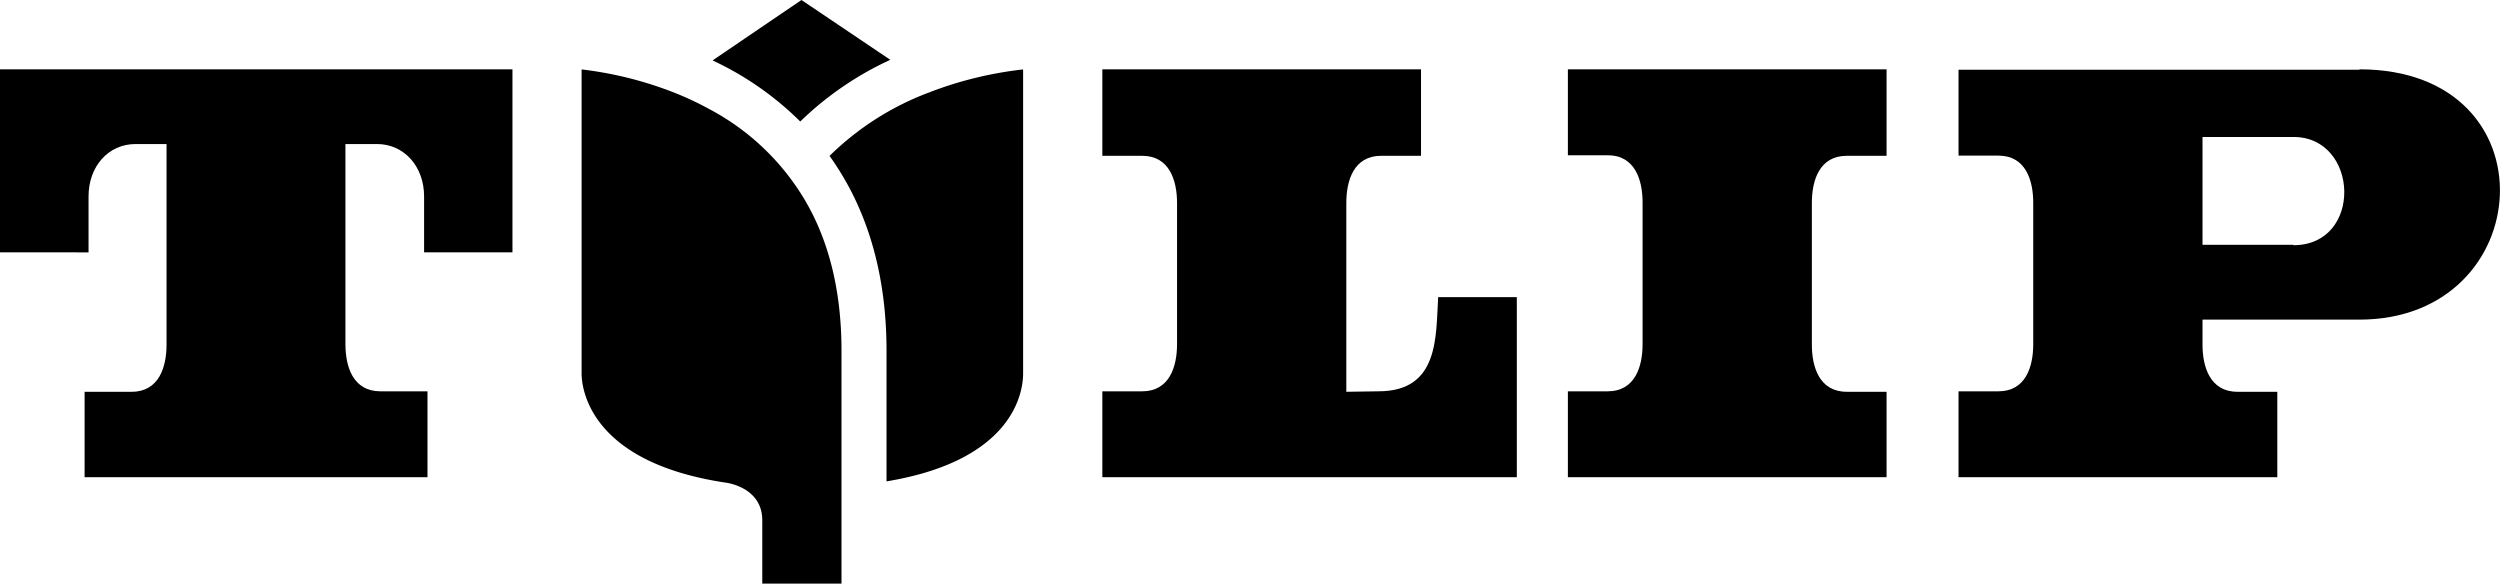
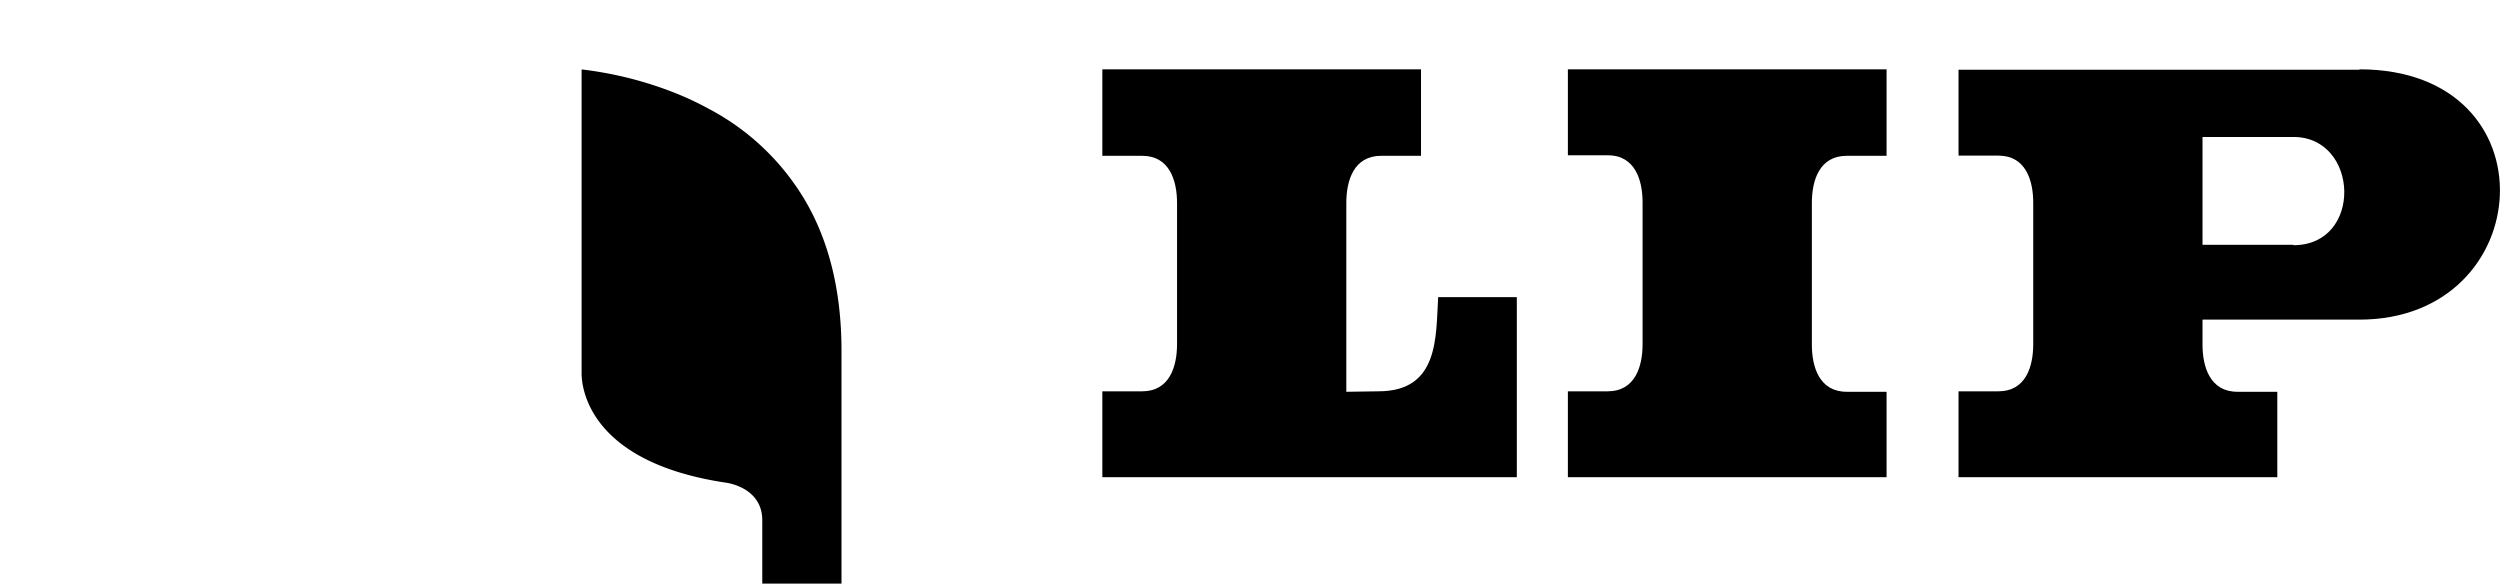
<svg xmlns="http://www.w3.org/2000/svg" id="Layer_1" data-name="Layer 1" viewBox="0 0 265.39 61.95">
  <defs>
    <style>.cls-1{fill:#000;}</style>
  </defs>
  <title>Tulip_brand_RGB_yellow</title>
-   <path class="cls-1" d="M103.84,13.81a34.22,34.22,0,0,0-9.56,6.55,32.81,32.81,0,0,0-7.6-5.63c-.56-.3-1.14-.59-1.7-.86l9.43-6.41Z" transform="translate(-9.33 -7.46)" />
-   <path class="cls-1" d="M63.73,14.82V34.25H54.35V28.31c0-3.18-2.12-5.56-5-5.56H46V44c0,2.38.8,5,3.71,5h5v9.12H18.31V49.05h5c2.9,0,3.7-2.64,3.7-5V22.75H23.73c-2.91,0-5,2.38-5,5.56v5.94H9.33V14.82Z" transform="translate(-9.33 -7.46)" />
  <path class="cls-1" d="M201.67,29c0-2.38.79-5,3.71-5h4.22V14.82H175.77v9.12H180c2.9,0,3.7,2.64,3.7,5V44c0,2.38-.8,5-3.7,5h-4.23v9.12H209.6V49.05h-4.22c-2.92,0-3.71-2.64-3.71-5Z" transform="translate(-9.33 -7.46)" />
  <path class="cls-1" d="M152.25,49.05V29c0-2.38.79-5,3.7-5h4.23V14.82H126.35V24h4.23c2.9,0,3.7,2.63,3.7,5V44c0,2.38-.8,5-3.7,5h-4.23v9.12h44V39H162c-.26,4.16.14,10-6.34,10Z" transform="translate(-9.33 -7.46)" />
  <path class="cls-1" d="M252.79,33.45h-9.65V22h9.65c7,0,7.4,11.49,0,11.49m7-18.63H217.24v9.12h4.23c2.91,0,3.7,2.64,3.7,5V44c0,2.38-.79,5-3.7,5h-4.23v9.12h33.84V49.05h-4.23c-2.91,0-3.71-2.64-3.71-5V41.39H259.8c19,0,20.75-26.57,0-26.57" transform="translate(-9.33 -7.46)" />
-   <path class="cls-1" d="M117.94,14.83V47.1c0,1.74-.77,9.19-14.5,11.46V44.7c0-7.85-1.88-13.9-4.65-18.55-.45-.75-.91-1.46-1.4-2.14a30.13,30.13,0,0,1,10.42-6.68,40,40,0,0,1,10.13-2.5" transform="translate(-9.33 -7.46)" />
  <path class="cls-1" d="M98.66,44.7V69.41H90.25V62.69c0-3.57-3.91-4-3.91-4h0C71.81,56.51,71.07,48.59,71.07,47.1V14.83a39.39,39.39,0,0,1,10,2.53A32.24,32.24,0,0,1,84.55,19a25.86,25.86,0,0,1,10.23,9.71c2.59,4.4,3.88,9.74,3.88,16" transform="translate(-9.33 -7.46)" />
</svg>